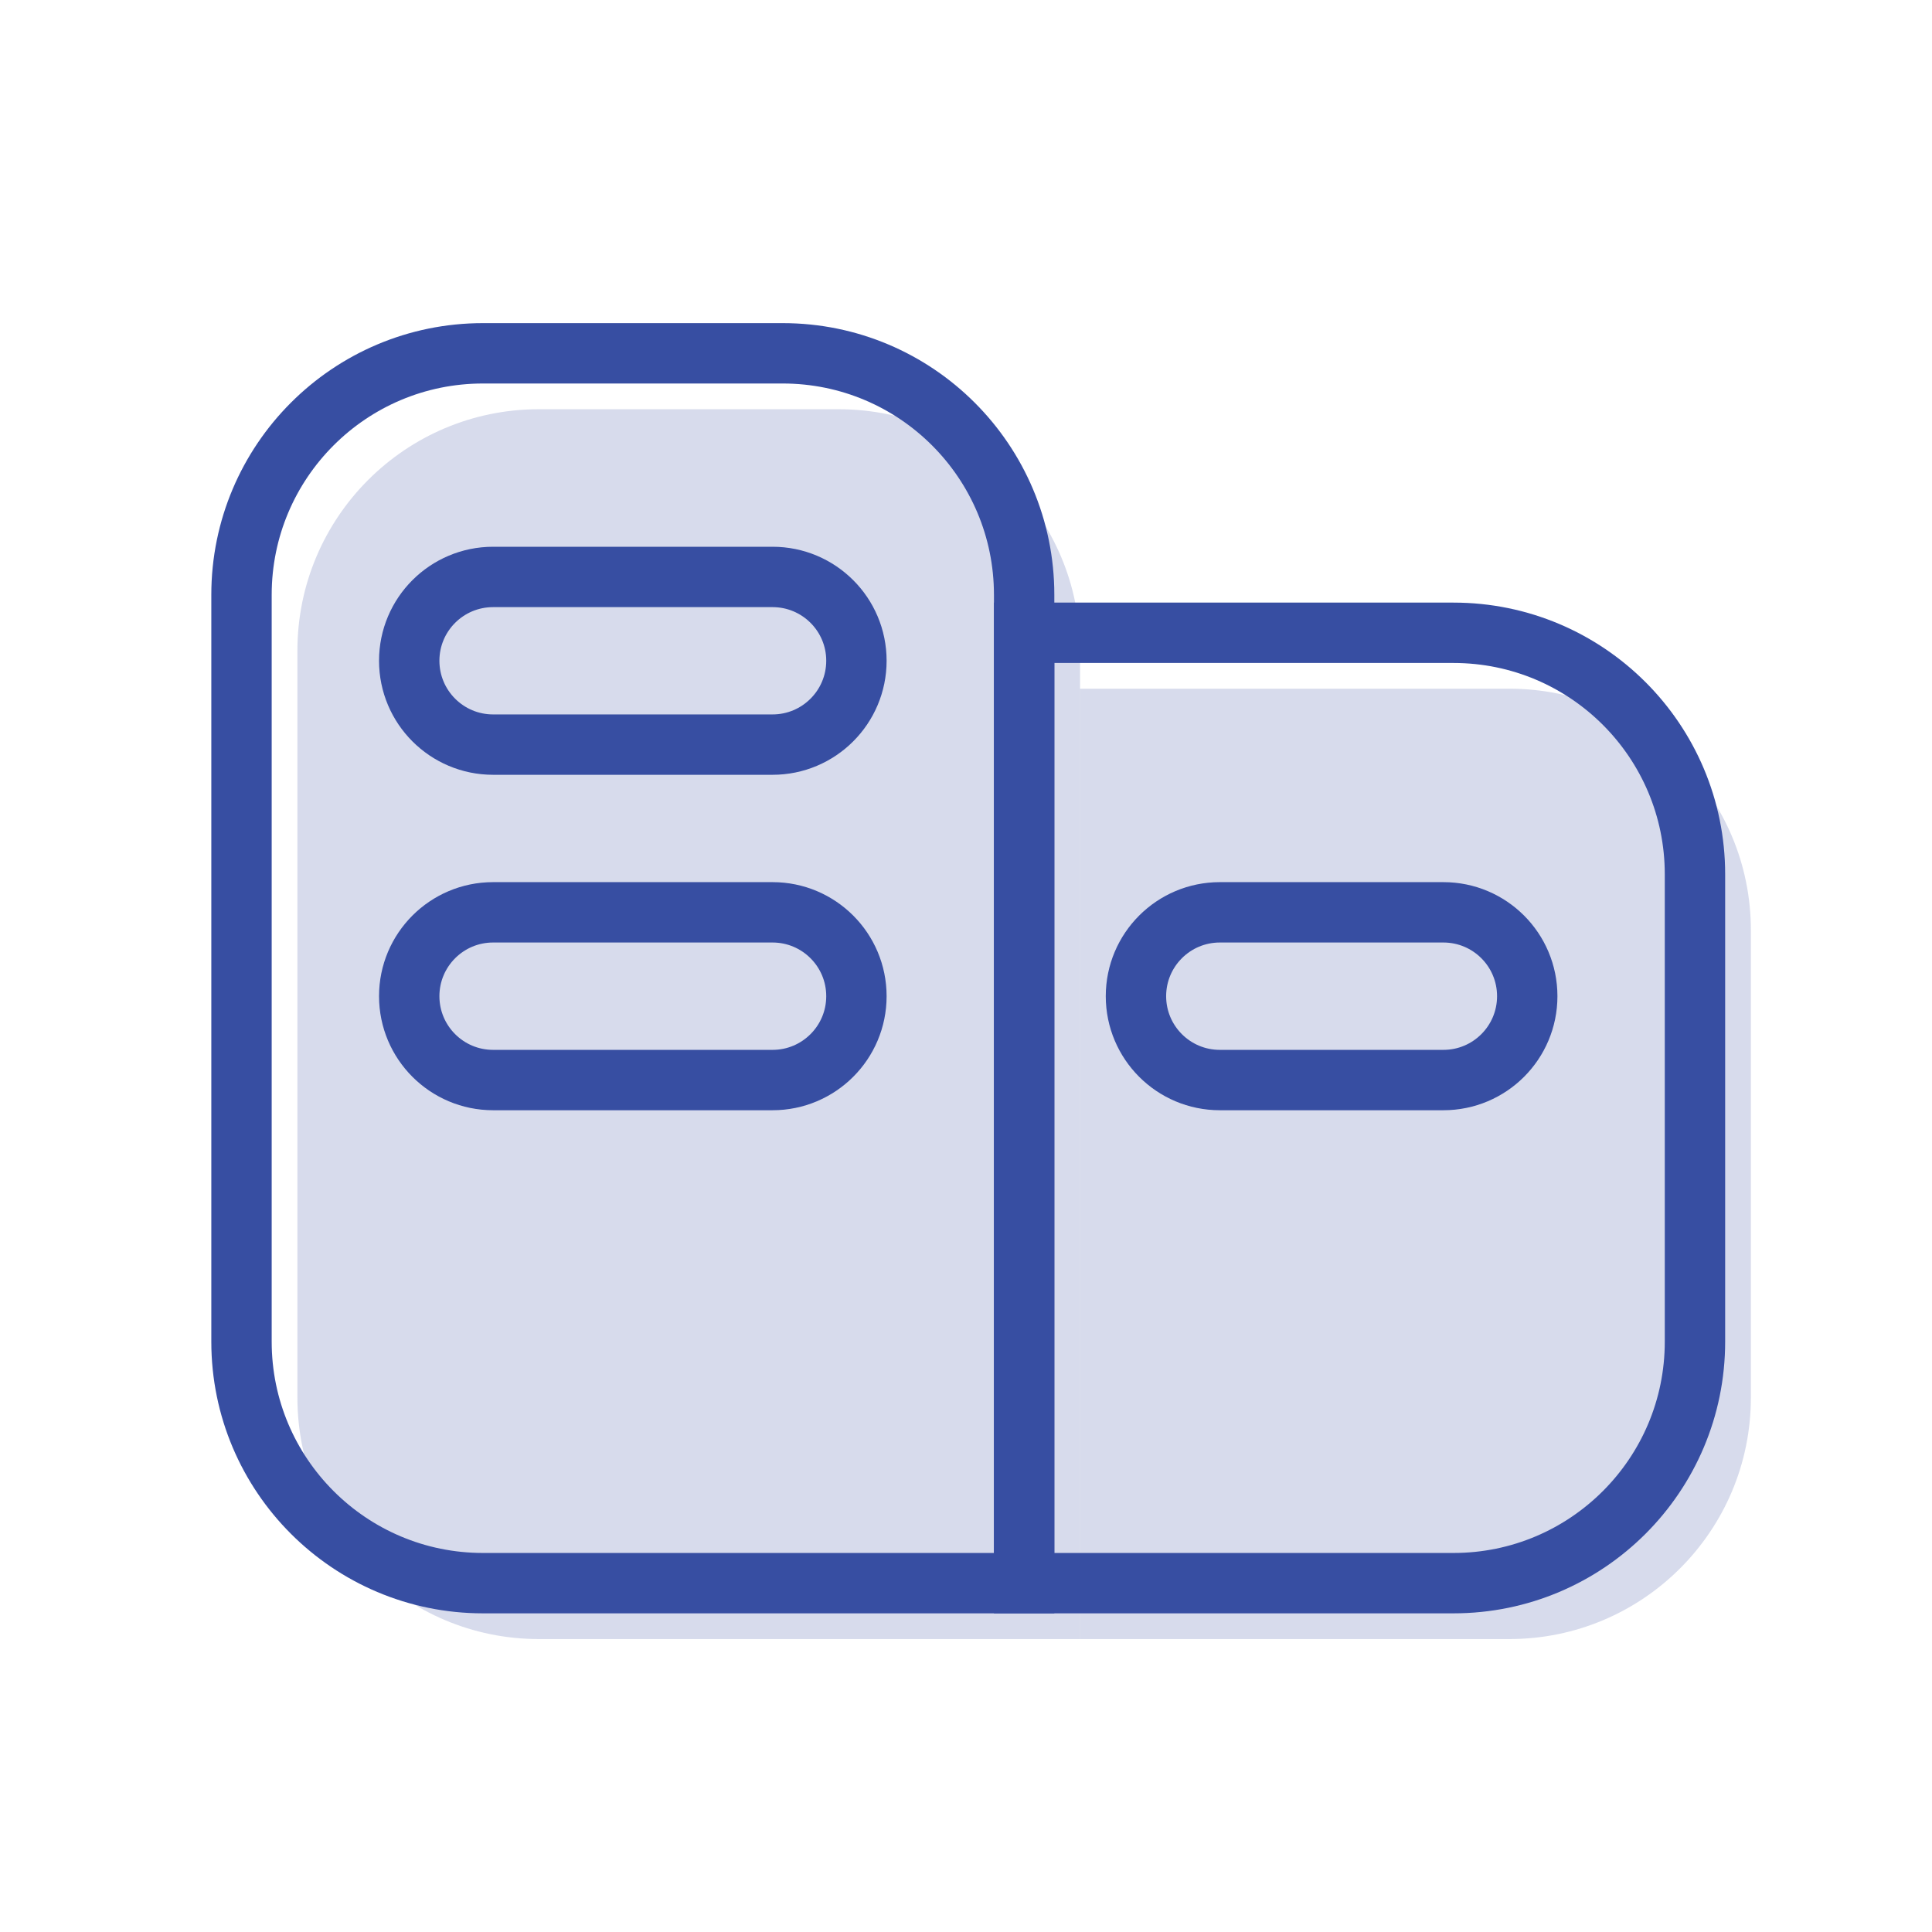
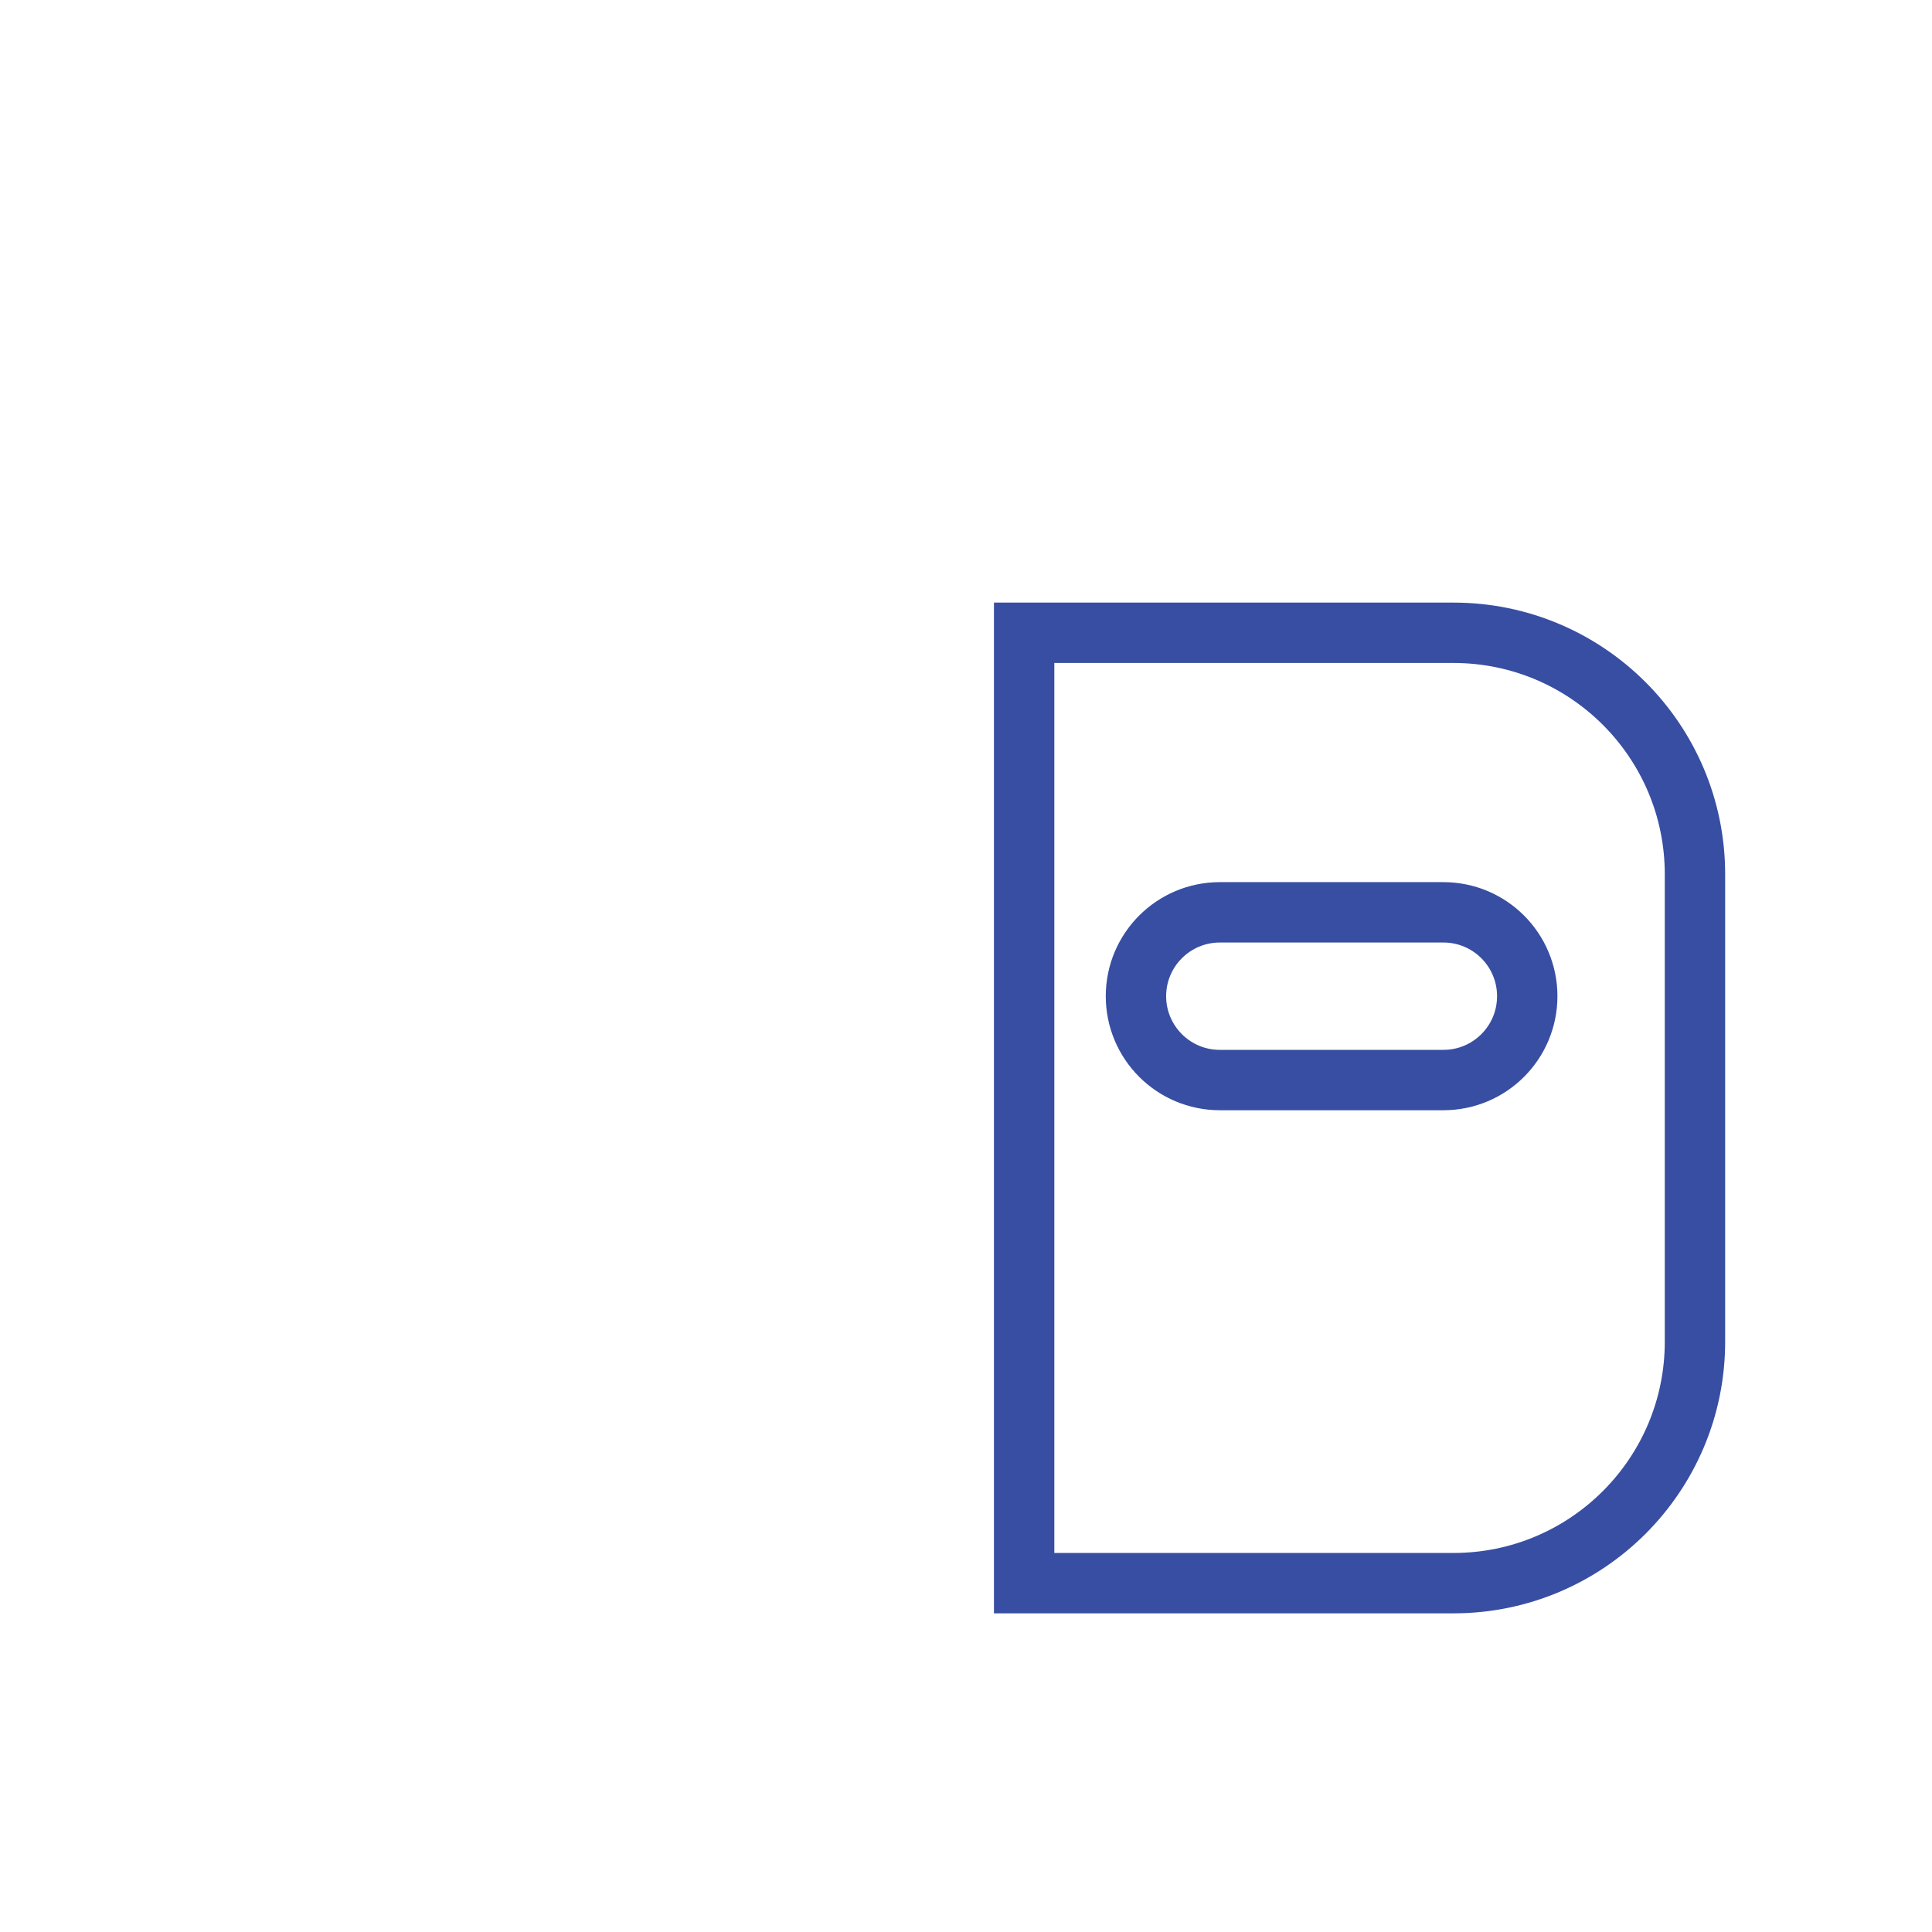
<svg xmlns="http://www.w3.org/2000/svg" width="32" height="32" viewBox="0 0 32 32" fill="none">
  <g id="Frame 39">
    <g id="Group 52956">
-       <path id="Rectangle 20753" opacity="0.2" d="M4.926 10.778C4.926 8.569 6.717 6.778 8.926 6.778H13.889C16.098 6.778 17.889 8.569 17.889 10.778V27.148H8.926C6.717 27.148 4.926 25.357 4.926 23.148V10.778Z" fill="#374EA2" />
-       <path id="Rectangle 20754" opacity="0.2" d="M17.889 11.407H25C27.209 11.407 29 13.198 29 15.407V23.148C29 25.357 27.209 27.148 25 27.148H17.889V11.407Z" fill="#374EA2" />
-       <path id="Rectangle 20748" d="M4 9.852C4 7.643 5.791 5.852 8 5.852H12.963C15.172 5.852 16.963 7.643 16.963 9.852V26.222H8C5.791 26.222 4 24.431 4 22.222V9.852Z" stroke="#374EA2" stroke-linecap="round" />
-       <path id="Rectangle 20750" d="M6.778 10.944C6.778 10.177 7.4 9.556 8.167 9.556H12.796C13.563 9.556 14.185 10.177 14.185 10.944V10.944C14.185 11.711 13.563 12.333 12.796 12.333H8.167C7.4 12.333 6.778 11.711 6.778 10.944V10.944Z" stroke="#374EA2" stroke-linecap="round" />
-       <path id="Rectangle 20751" d="M6.778 16.5C6.778 15.733 7.4 15.111 8.167 15.111H12.796C13.563 15.111 14.185 15.733 14.185 16.5V16.5C14.185 17.267 13.563 17.889 12.796 17.889H8.167C7.4 17.889 6.778 17.267 6.778 16.5V16.5Z" stroke="#374EA2" stroke-linecap="round" />
      <path id="Rectangle 20752" d="M18.815 16.5C18.815 15.733 19.437 15.111 20.204 15.111H23.907C24.675 15.111 25.296 15.733 25.296 16.5V16.5C25.296 17.267 24.675 17.889 23.907 17.889H20.204C19.437 17.889 18.815 17.267 18.815 16.5V16.5Z" stroke="#374EA2" stroke-linecap="round" />
      <path id="Rectangle 20749" d="M16.963 10.481H24.074C26.283 10.481 28.074 12.272 28.074 14.481V22.222C28.074 24.431 26.283 26.222 24.074 26.222H16.963V10.481Z" stroke="#374EA2" stroke-linecap="round" />
    </g>
  </g>
</svg>